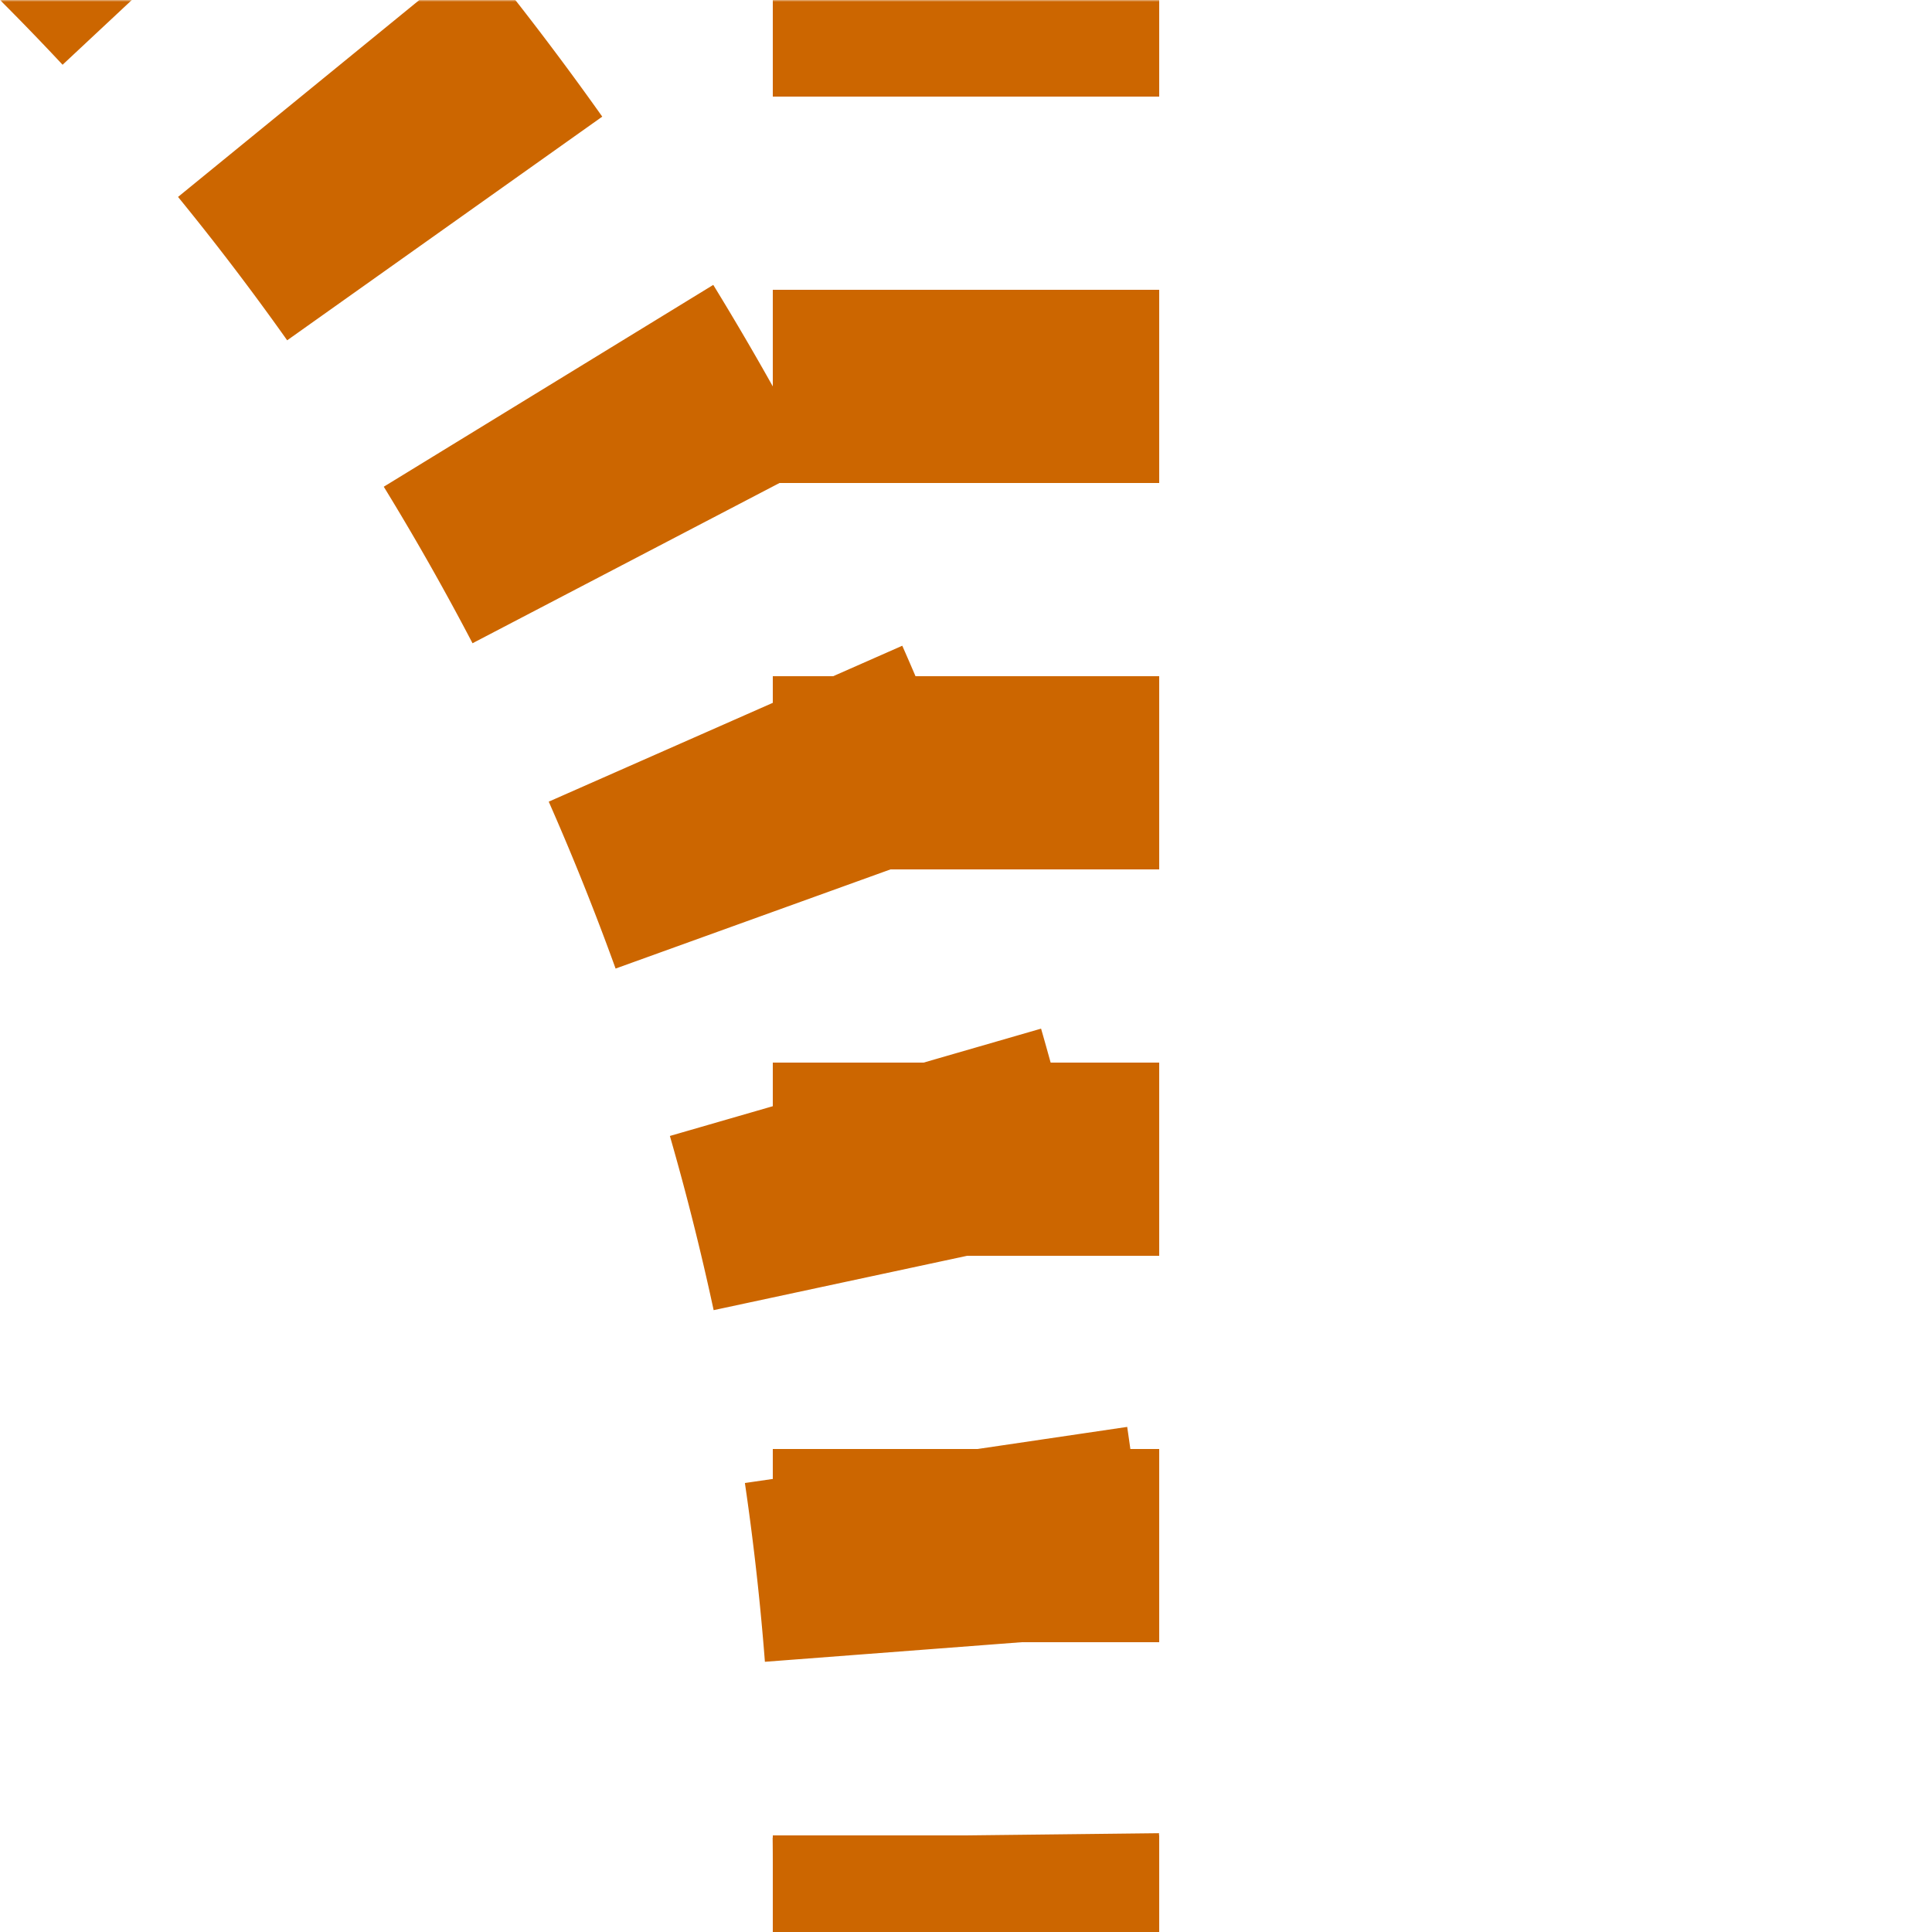
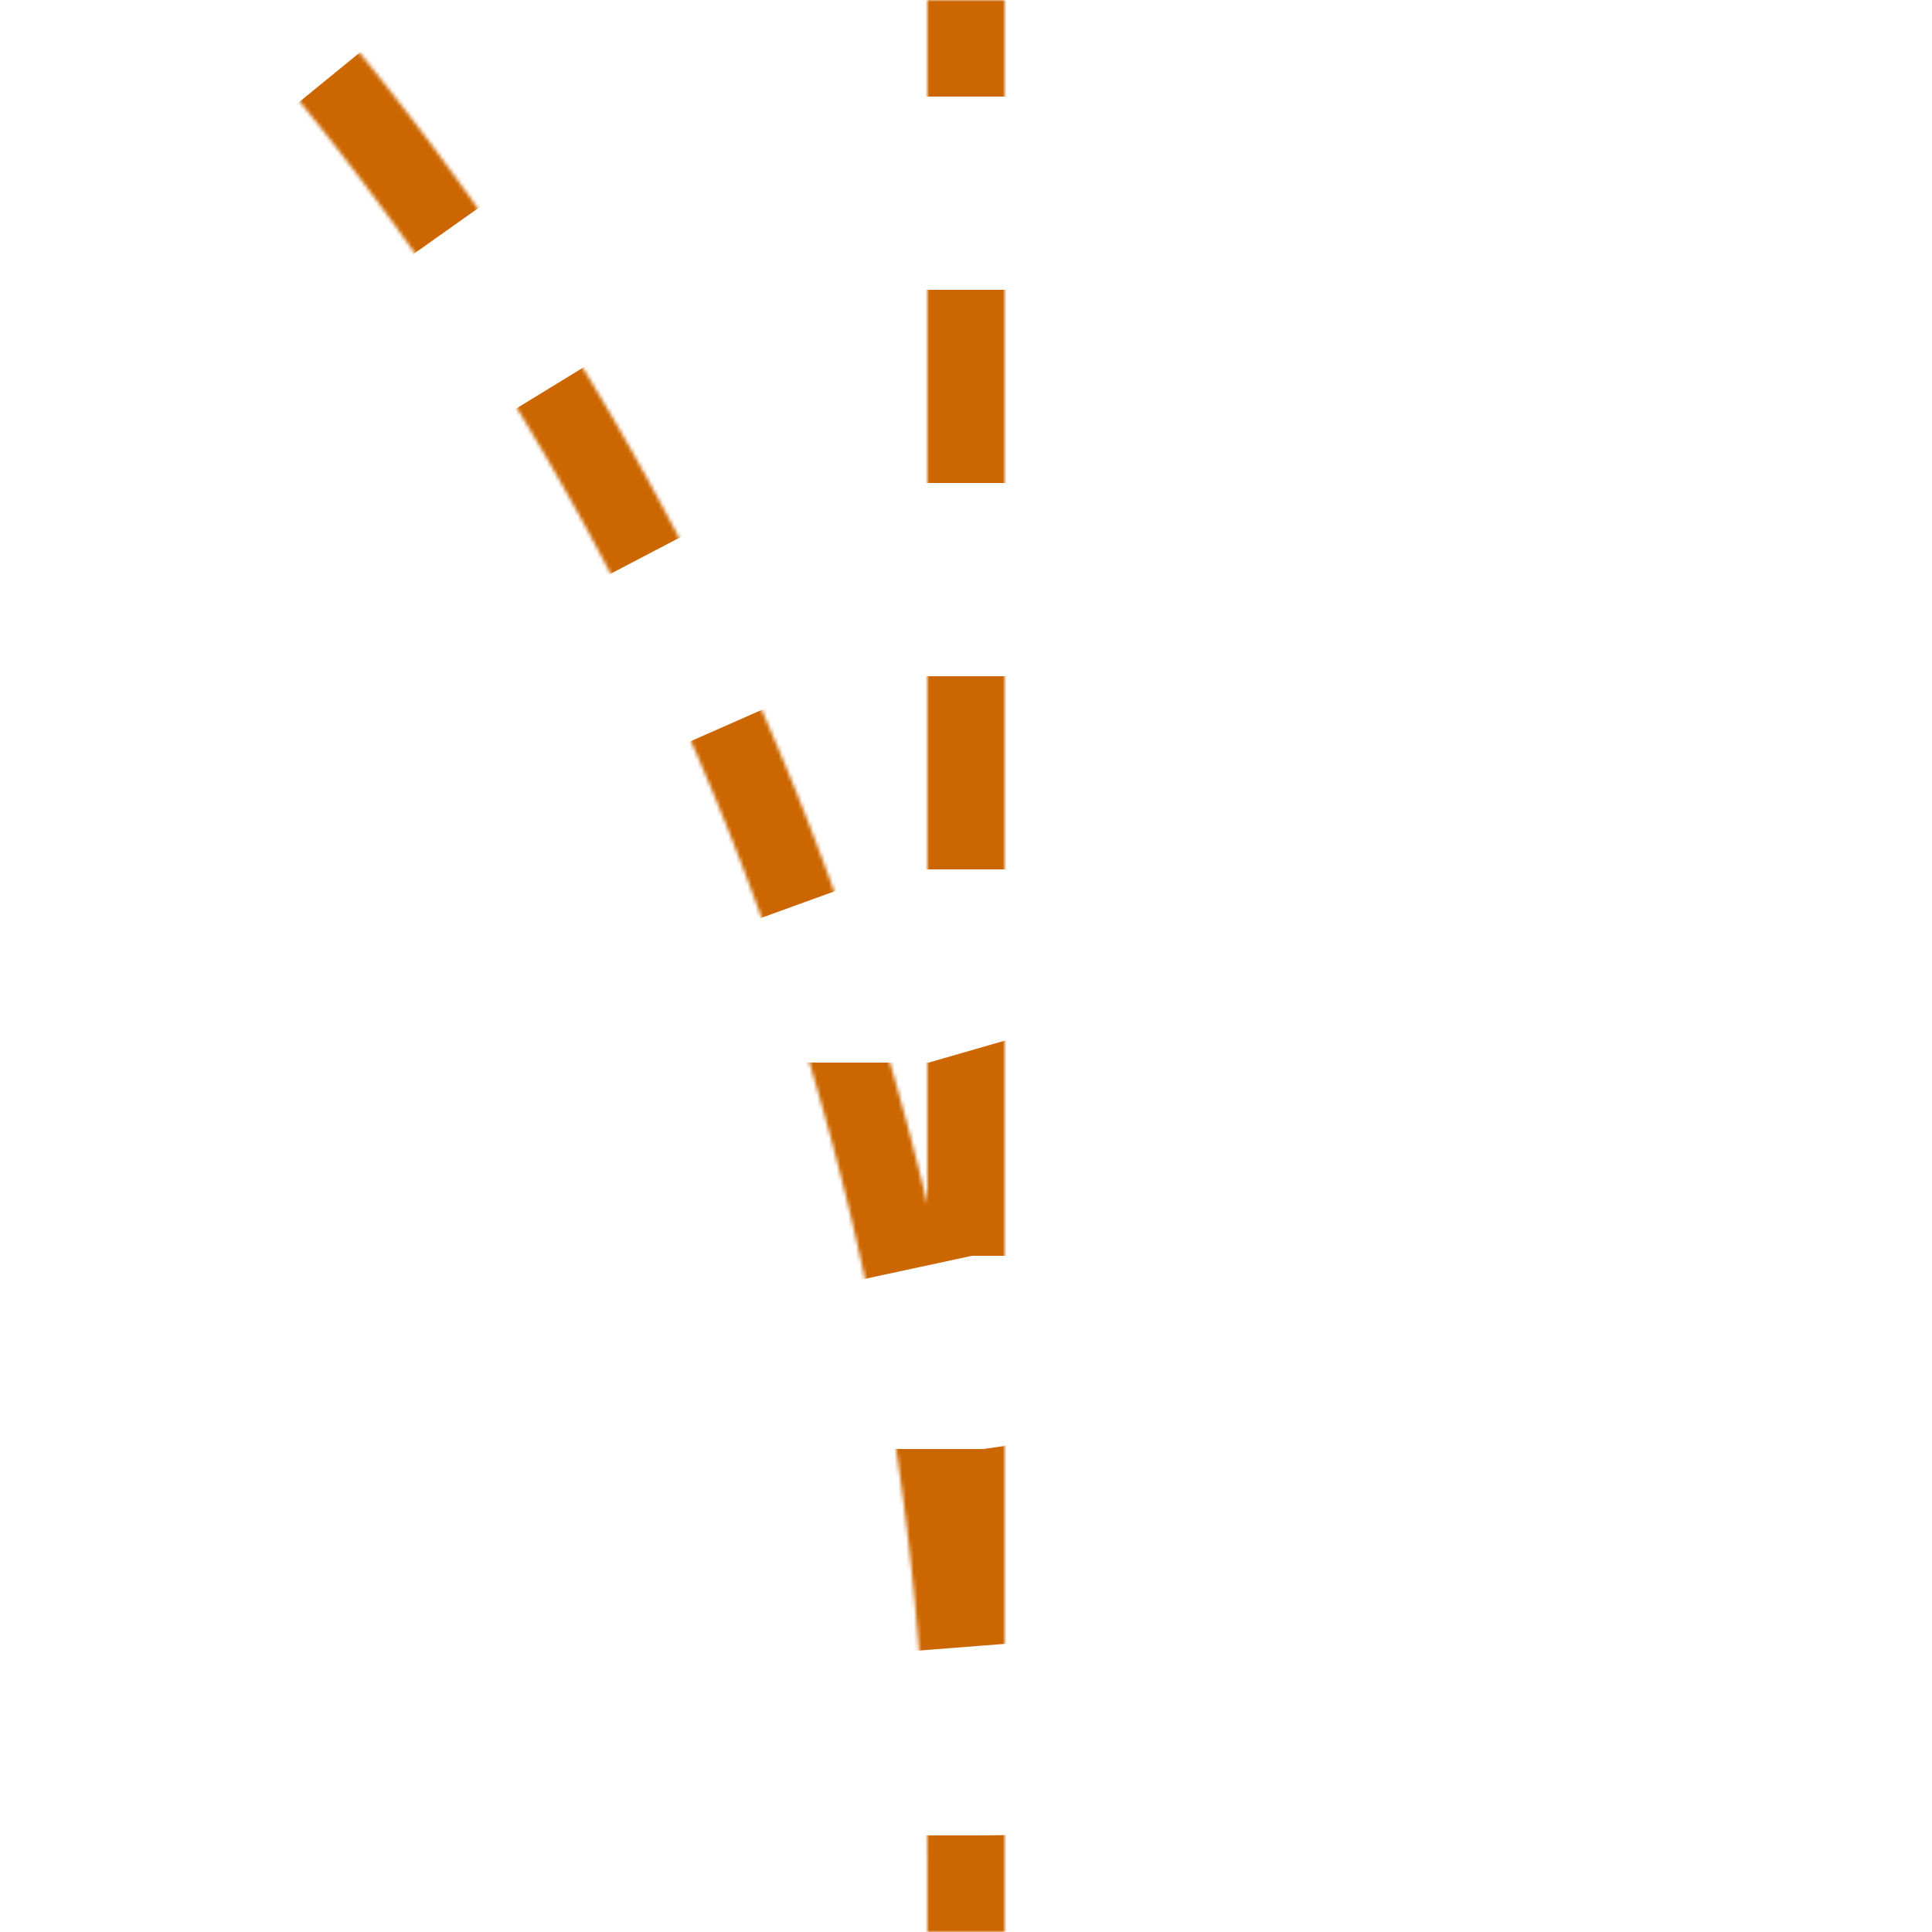
<svg xmlns="http://www.w3.org/2000/svg" width="500" height="500">
  <title>tkABZg+4 ochre</title>
  <defs>
    <mask id="1">
-       <circle r="999" fill="#FFF" />
      <path d="M -482.84,-250 A 732.84,732.84 0 0 1 250,482.84 V 500 0" stroke-width="20" stroke="#000" fill="none" />
    </mask>
  </defs>
  <g mask="url(#1)" stroke="#CC6600" stroke-width="100" fill="none">
-     <path d="M 250,525 V 482.84 A 732.84,732.84 0 0 0 -482.84,-250" stroke-dasharray="50,48.79" />
+     <path d="M 250,525 A 732.84,732.84 0 0 0 -482.84,-250" stroke-dasharray="50,48.79" />
    <path d="M 250,525 V 0" stroke-dasharray="50" />
  </g>
</svg>